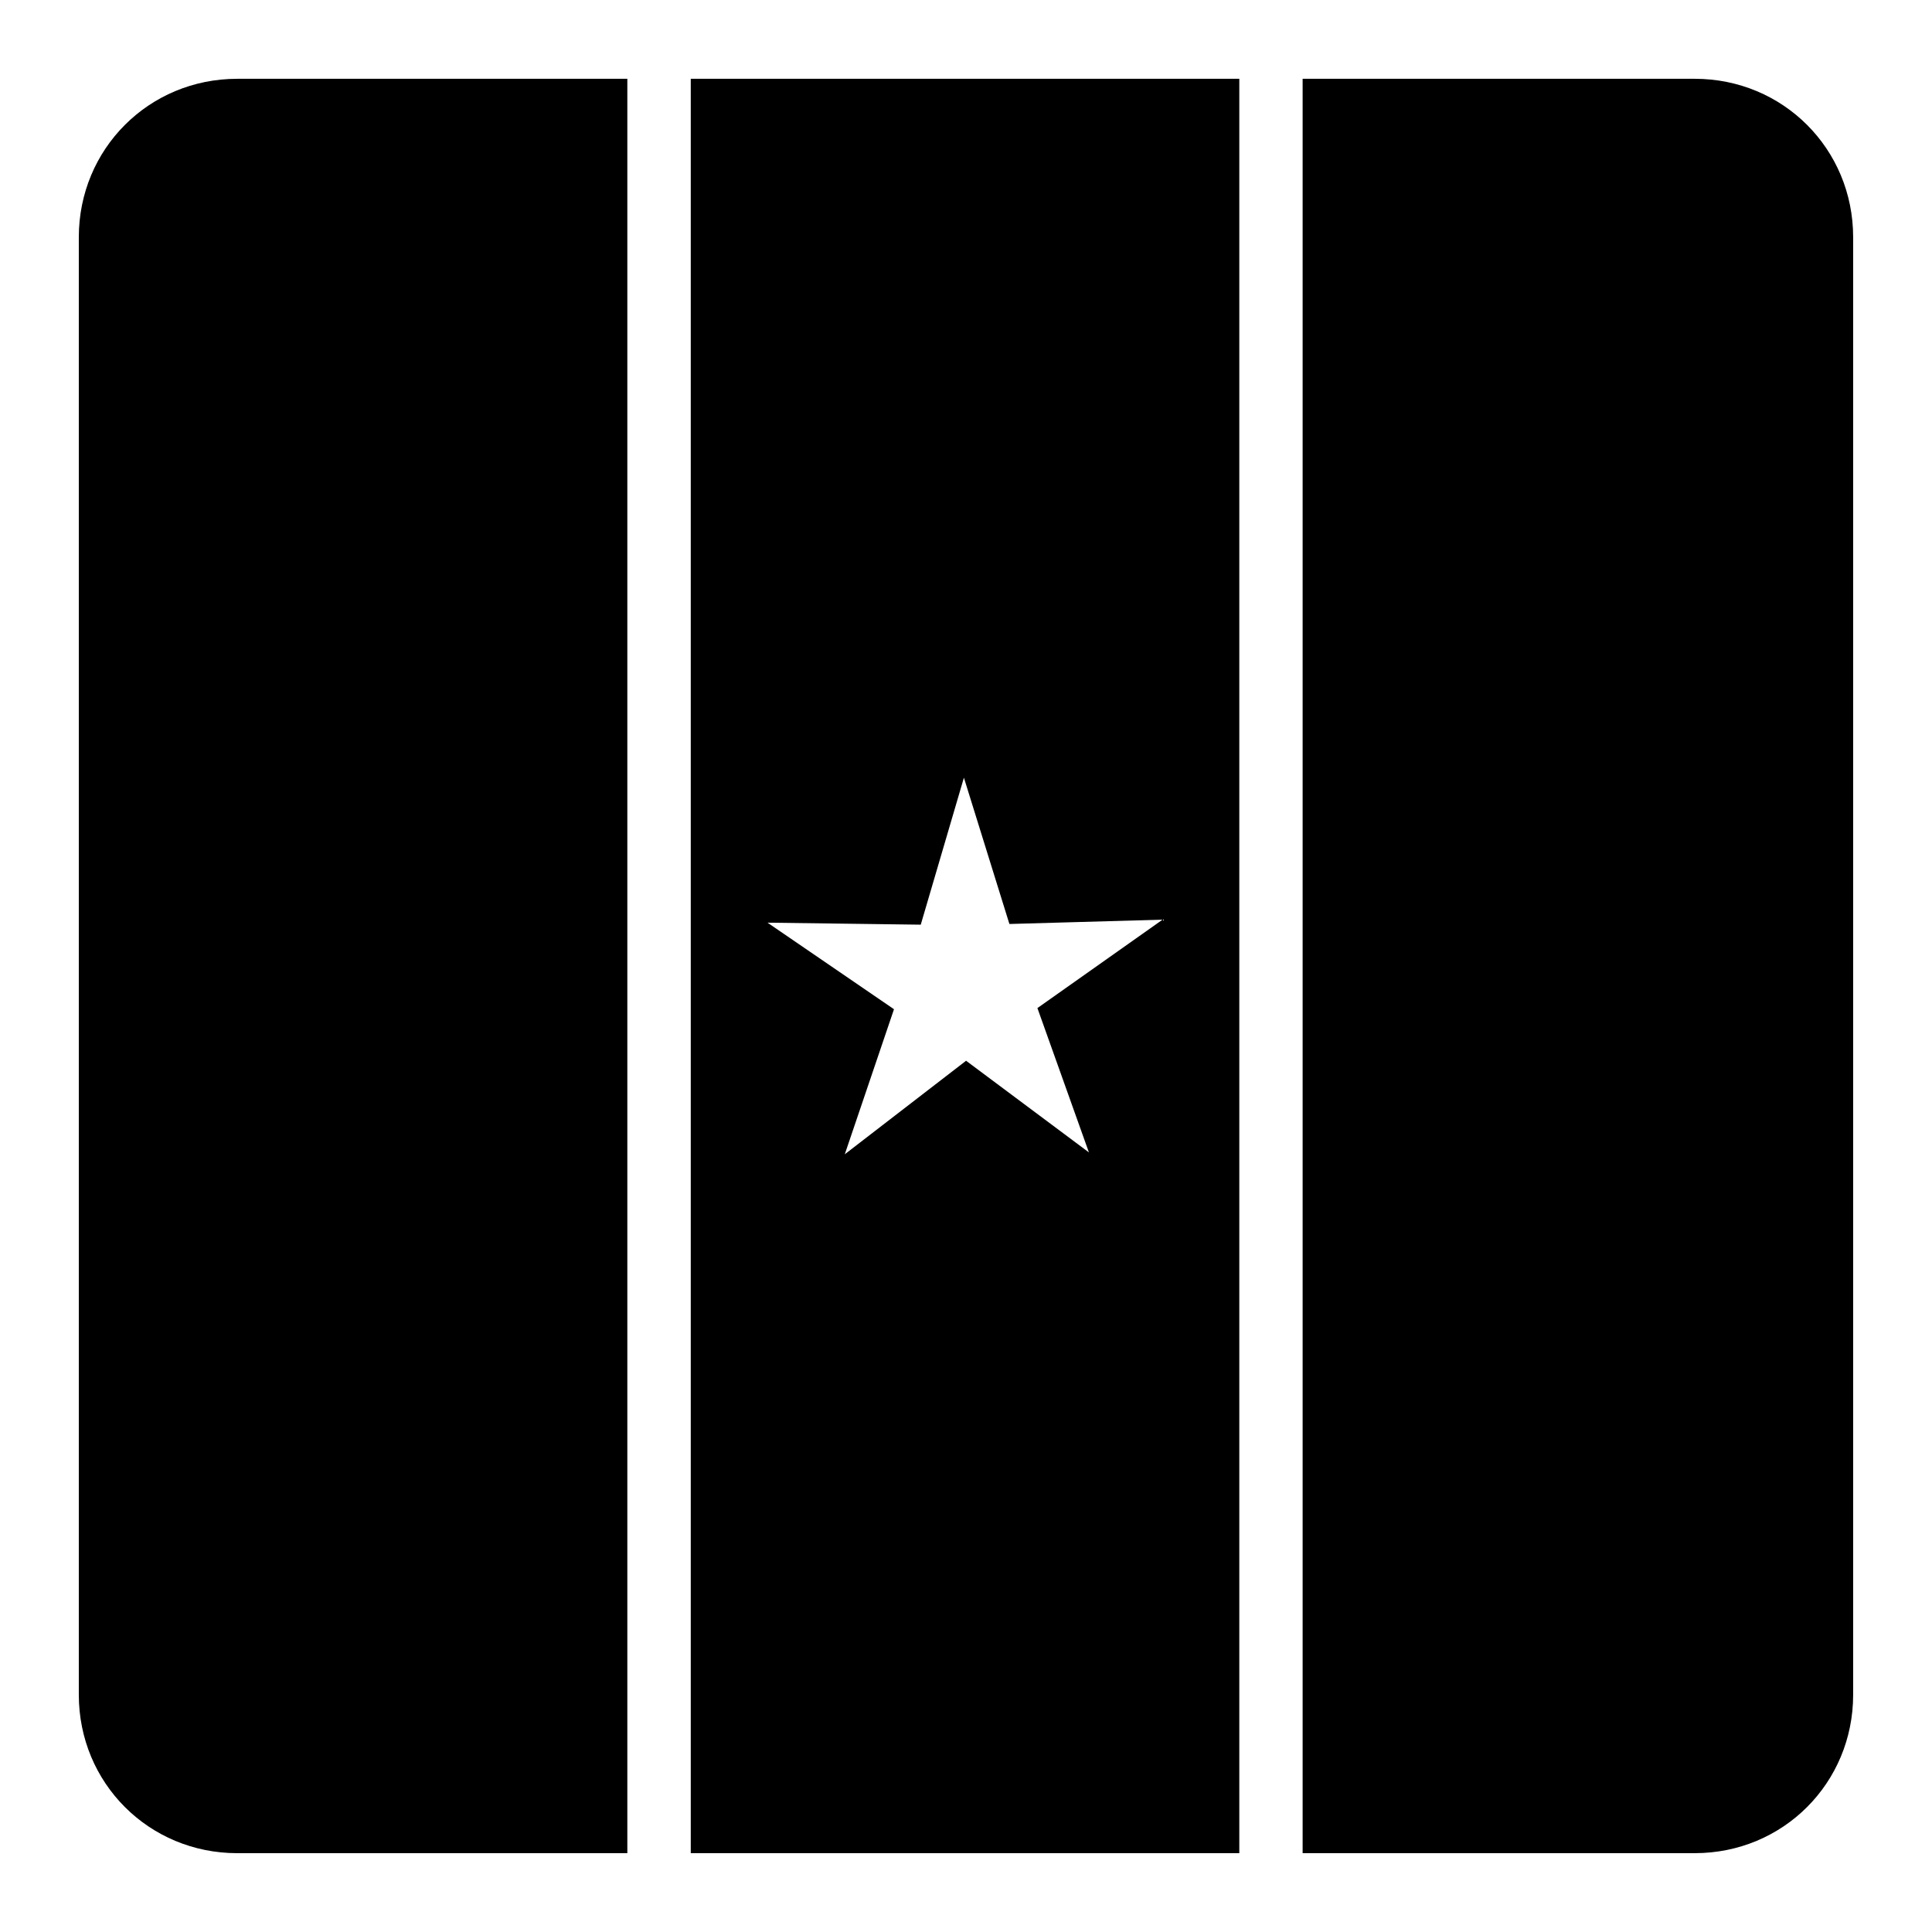
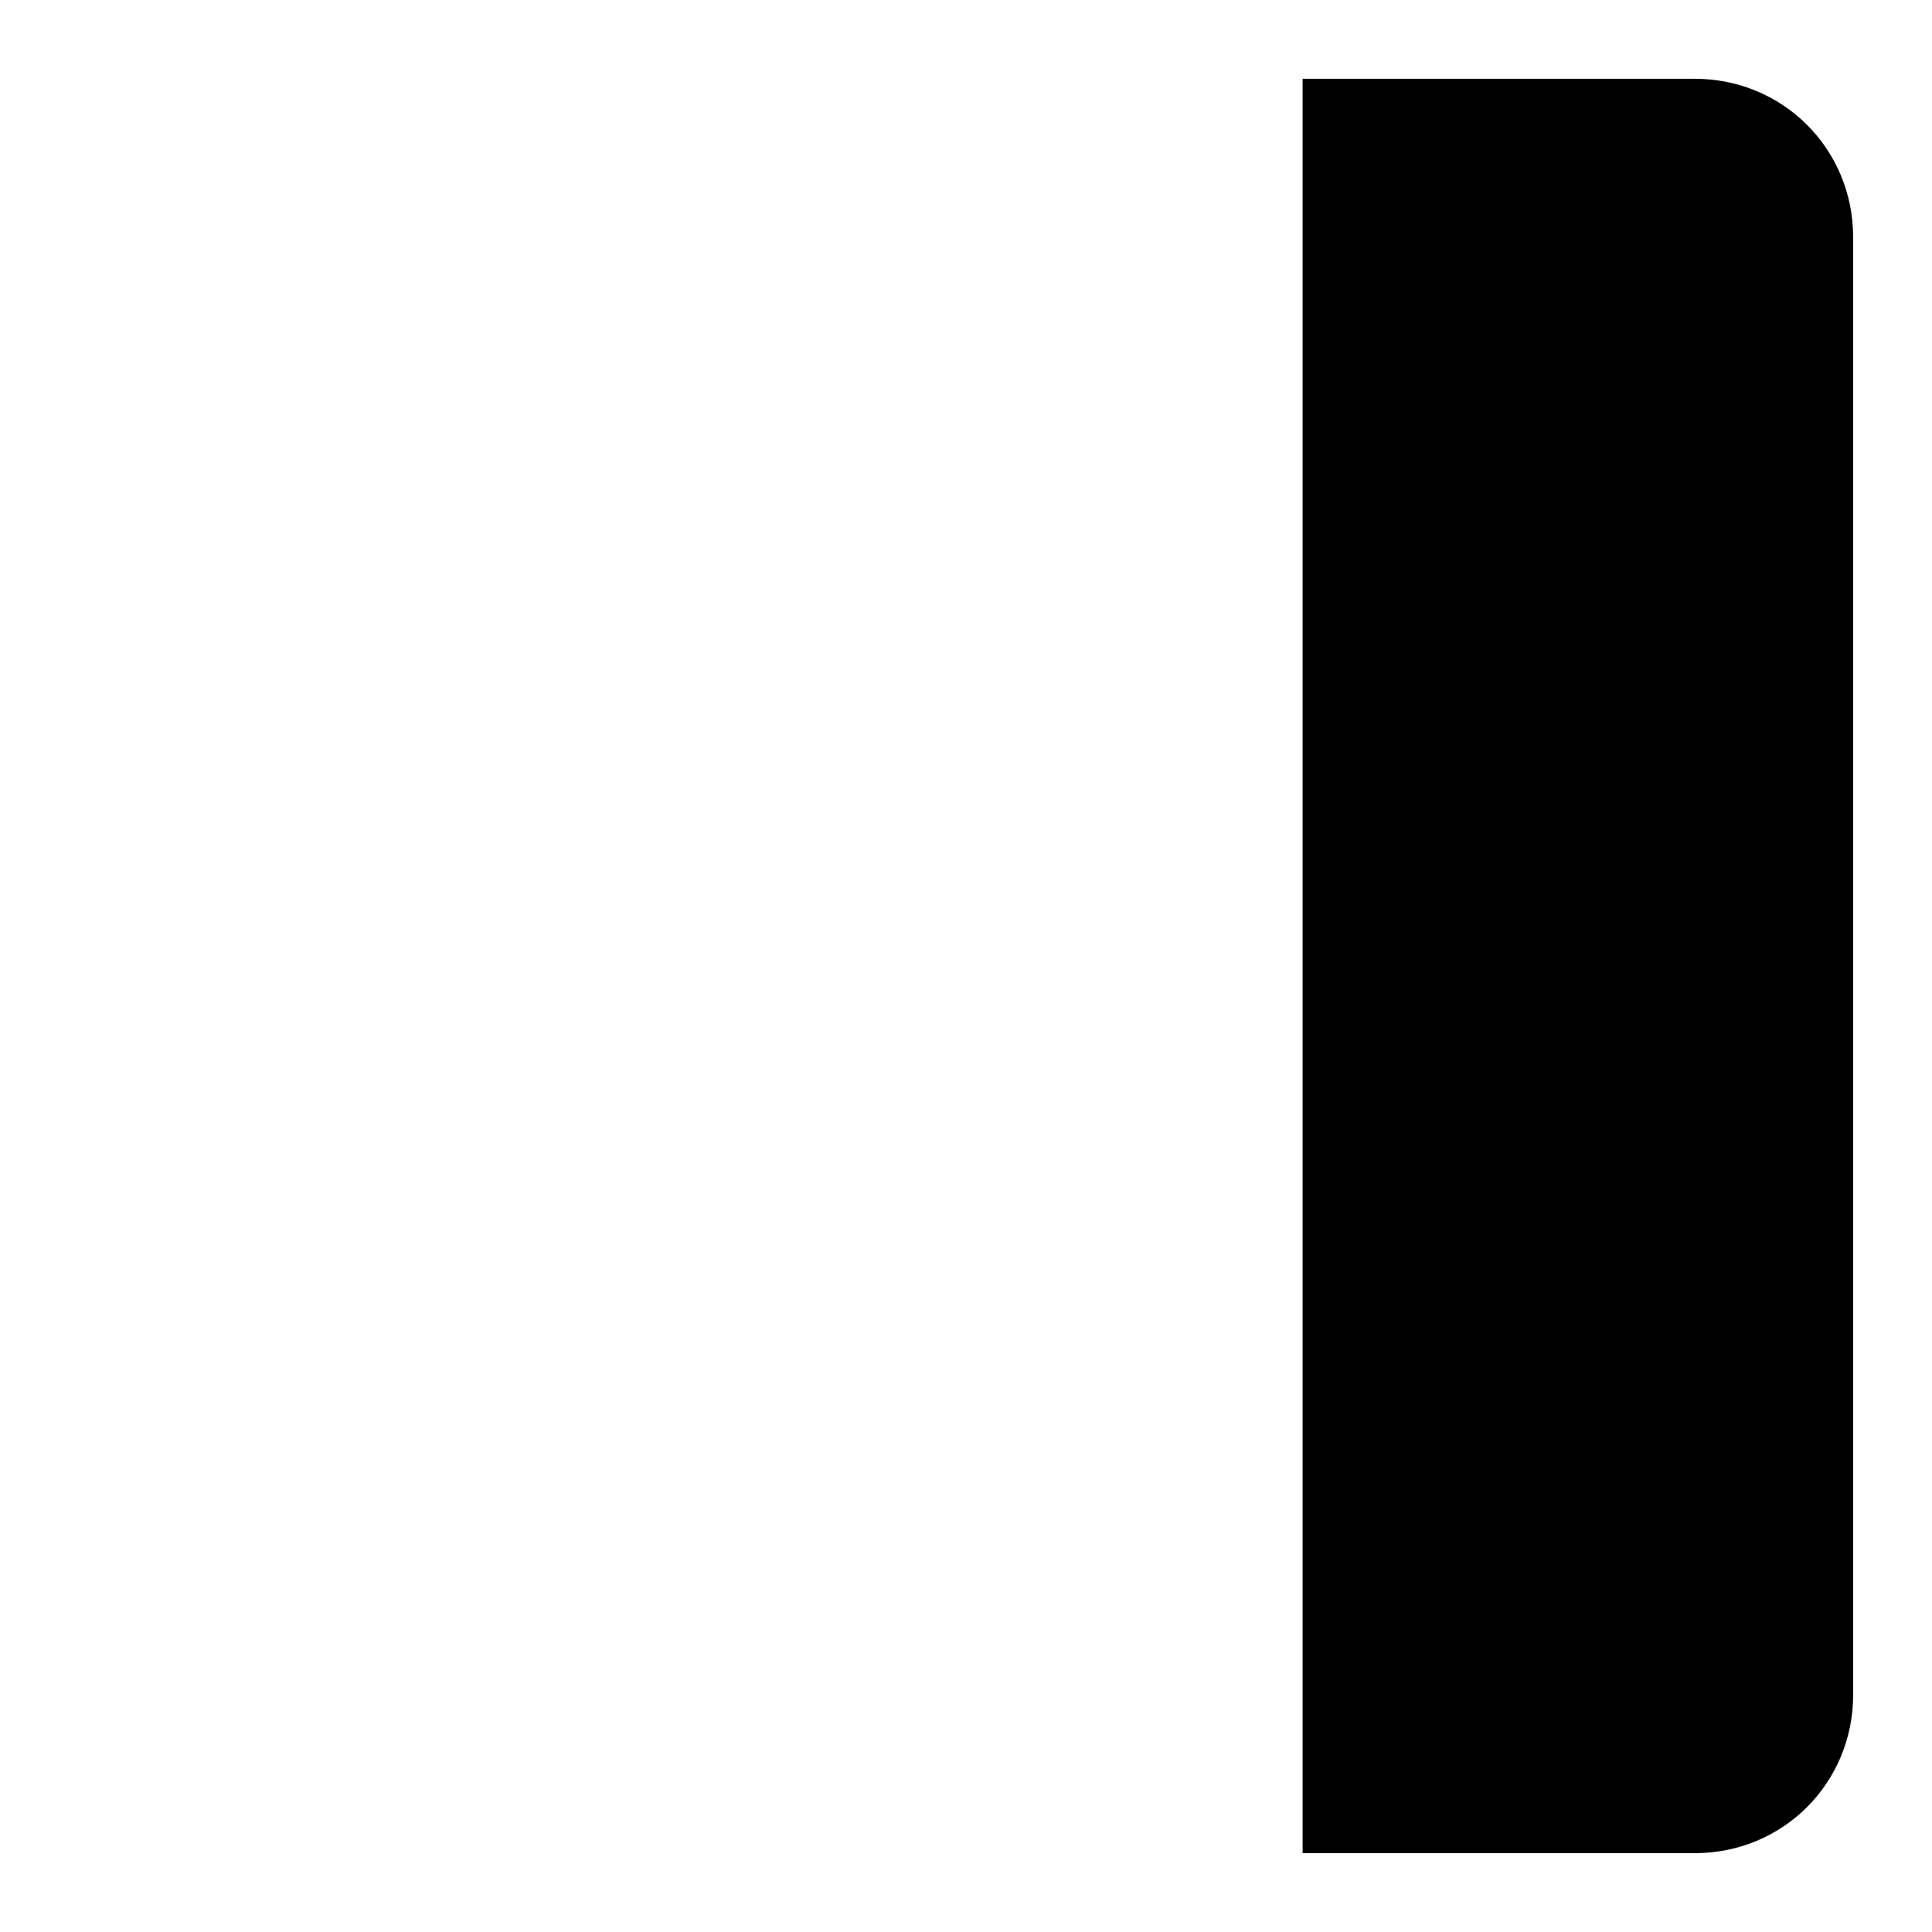
<svg xmlns="http://www.w3.org/2000/svg" fill="#000000" width="800px" height="800px" version="1.1" viewBox="144 144 512 512">
  <g fill-rule="evenodd">
-     <path d="m206.87 164.88h103.38v470.23h-103.38c-23.402 0-41.984-18.578-41.984-41.984v-386.26c0-23.402 18.578-41.984 41.984-41.984z" />
-     <path d="m327.06 164.88v470.23h145.37v-470.23zm72.387 185.22 12.055 38.766 40.59-1.148-33.168 23.434 13.652 38.25-32.555-24.293-32.145 24.785 13.039-38.438-33.52-22.938 40.613 0.531z" />
-     <path d="m489.21 164.88h103.91c23.402 0 41.984 18.578 41.984 41.984v386.26c0 23.402-18.578 41.984-41.984 41.984h-103.91z" />
+     <path d="m489.21 164.88h103.91c23.402 0 41.984 18.578 41.984 41.984v386.26c0 23.402-18.578 41.984-41.984 41.984h-103.91" />
  </g>
</svg>